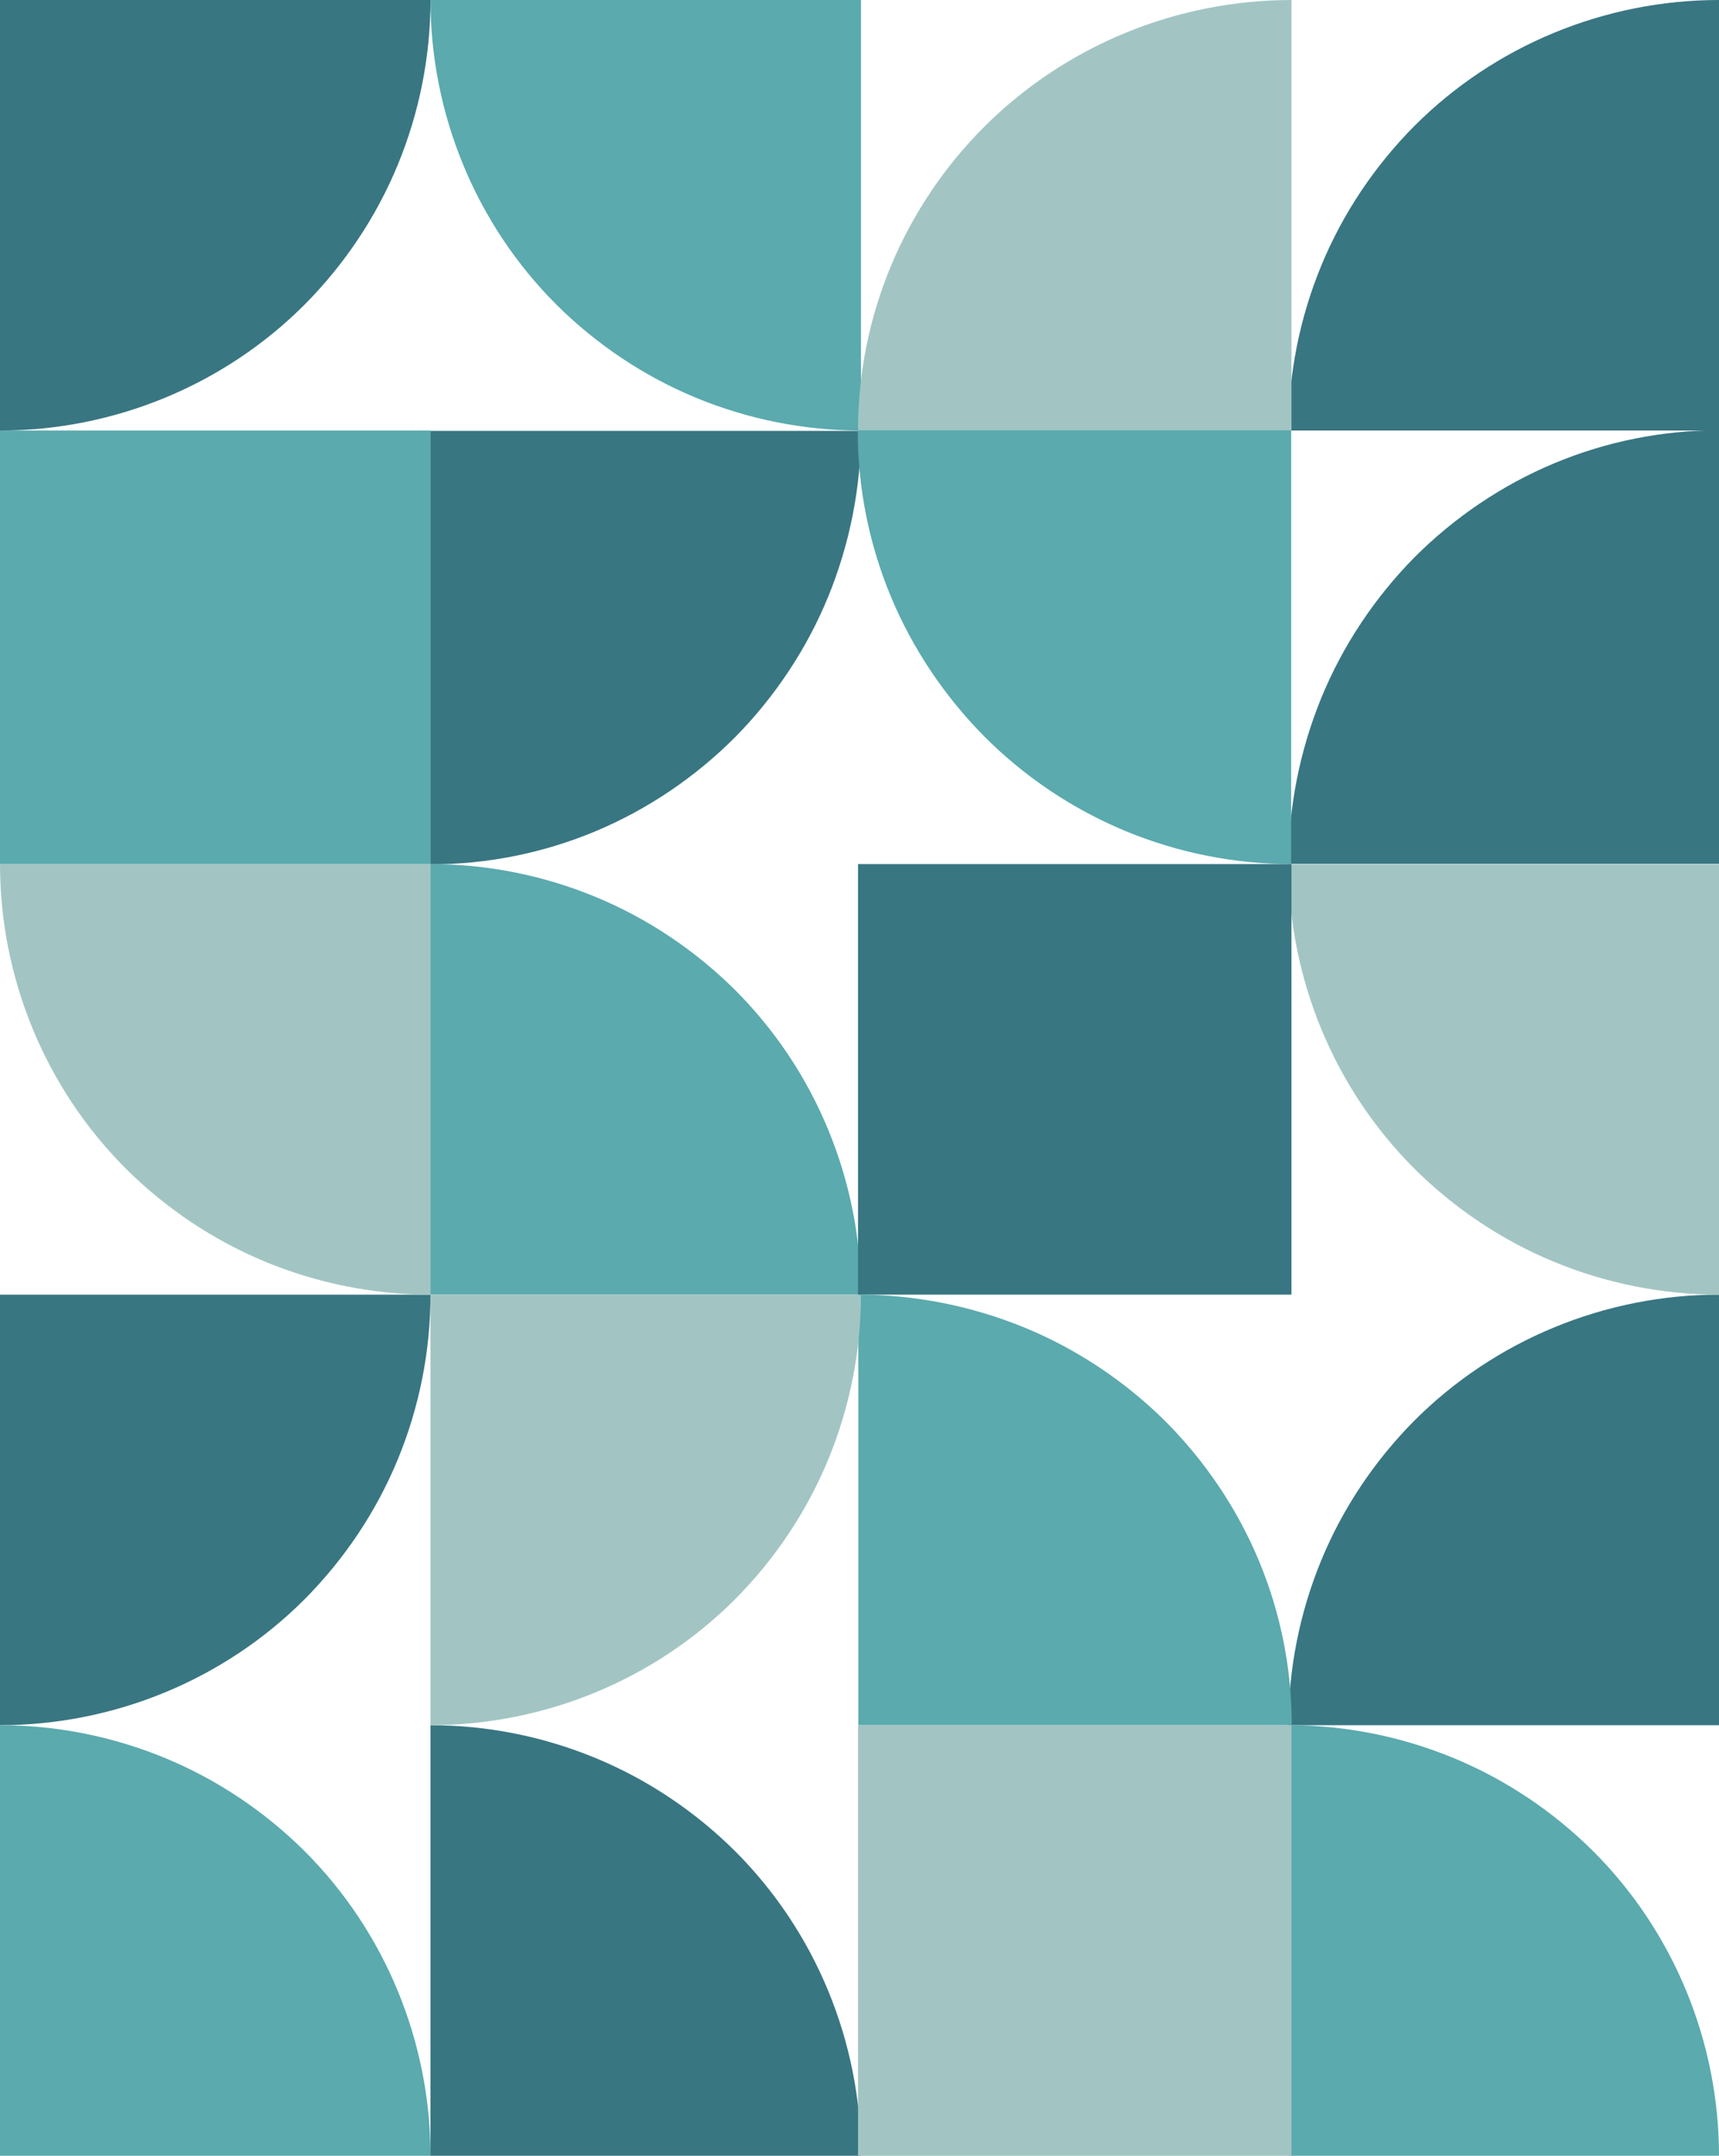
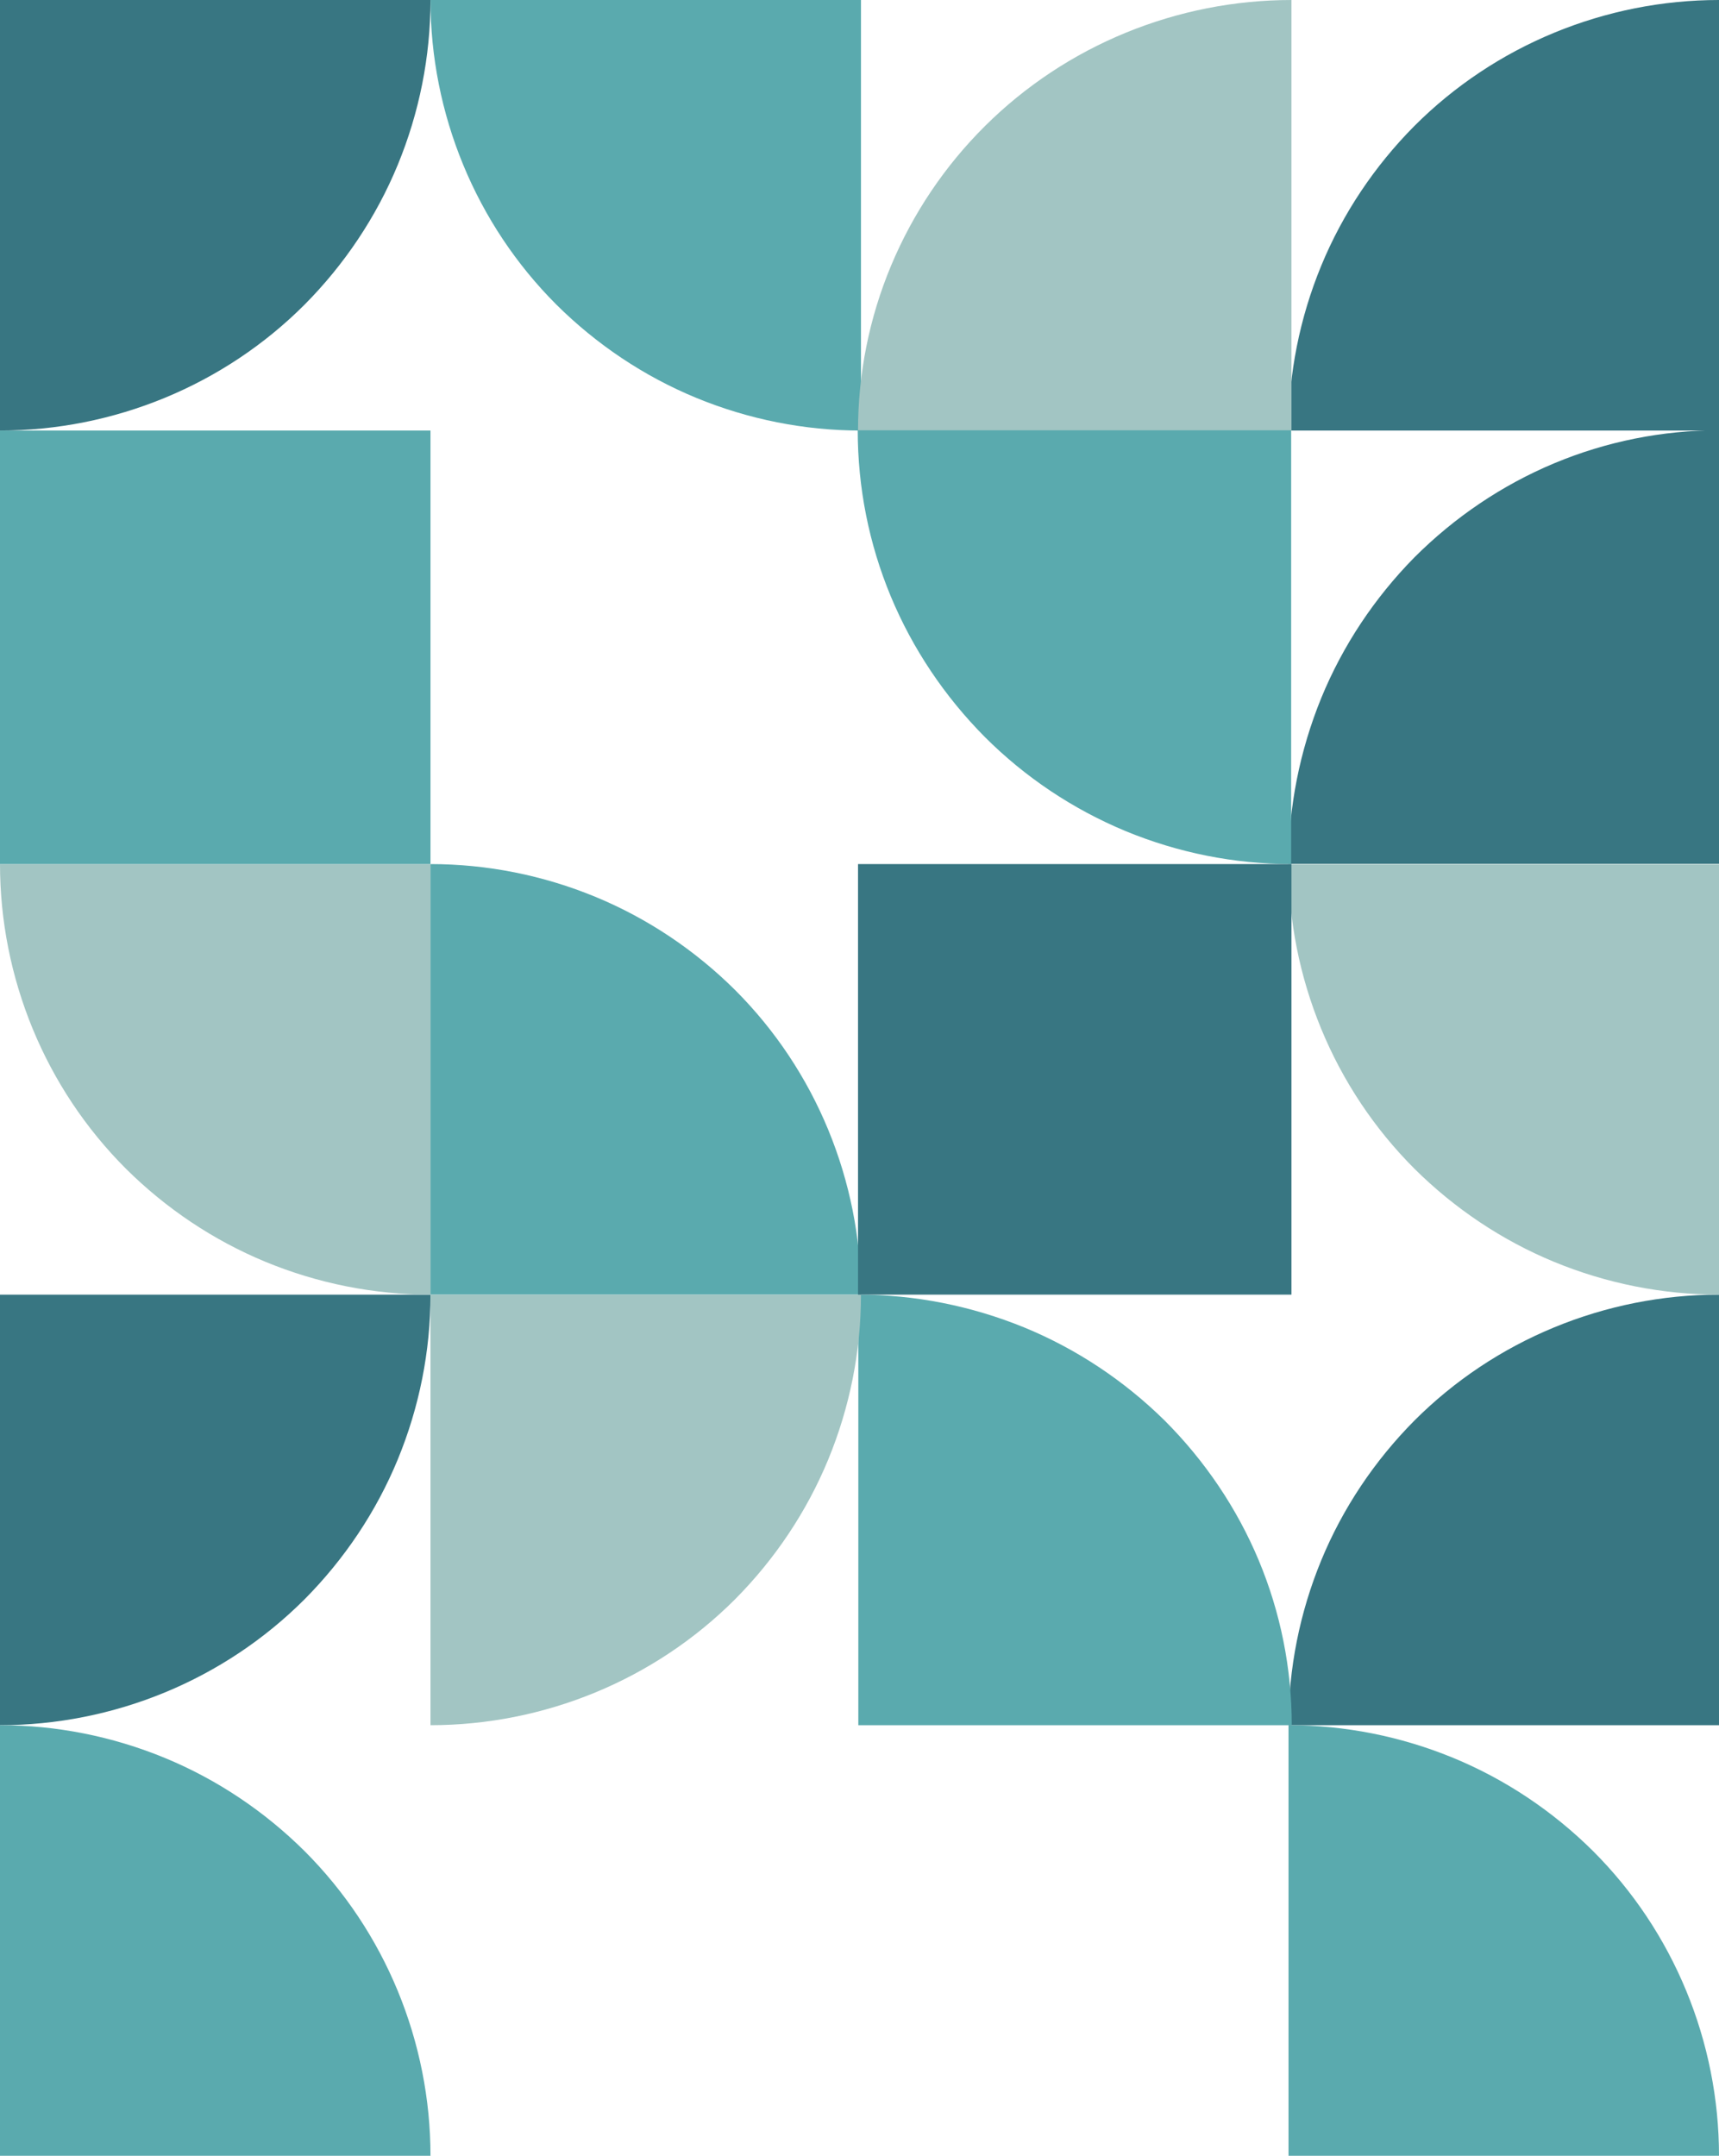
<svg xmlns="http://www.w3.org/2000/svg" id="Layer_1" version="1.1" viewBox="0 0 583 731">
  <defs>
    <style>
      .st0 {
        fill: #a2c5c3;
      }

      .st1 {
        fill: #387682;
      }

      .st2 {
        fill: #5aaaae;
      }
    </style>
  </defs>
-   <path class="st1" d="M146,585c19.2,0,38.2,3.8,55.9,11.1s33.8,18.1,47.4,31.6c13.6,13.6,24.3,29.7,31.6,47.4,7.3,17.7,11.1,36.7,11.1,55.9h-146v-146Z" />
  <path class="st1" d="M437,585c0-19.2,3.8-38.2,11.1-55.9,7.3-17.7,18.1-33.8,31.6-47.4,13.6-13.6,29.7-24.3,47.4-31.6,17.7-7.3,36.7-11.1,55.9-11.1v146h-146Z" />
  <path class="st1" d="M146,0c0,19.2-3.8,38.2-11.1,55.9-7.3,17.7-18.1,33.8-31.6,47.4-13.6,13.6-29.7,24.3-47.4,31.6C38.2,142.2,19.2,146,0,146V0h146Z" />
  <path class="st1" d="M146,439c0,19.2-3.8,38.2-11.1,55.9s-18.1,33.8-31.6,47.4c-13.6,13.6-29.7,24.3-47.4,31.6C38.2,581.2,19.2,585,0,585v-146h146Z" />
  <path class="st1" d="M437,146c0-19.2,3.8-38.2,11.1-55.9,7.3-17.7,18.1-33.8,31.6-47.4,13.6-13.6,29.7-24.3,47.4-31.6,17.7-7.3,36.7-11.1,55.9-11.1v146h-146Z" />
  <path class="st1" d="M437,293c0-19.3,3.8-38.4,11.1-56.3,7.3-17.8,18.1-34,31.6-47.7,13.6-13.6,29.7-24.5,47.4-31.9s36.7-11.2,55.9-11.2v147h-146Z" />
-   <path class="st1" d="M292,146c0,19.3-3.8,38.4-11.1,56.3-7.3,17.8-18.1,34-31.6,47.7-13.6,13.6-29.7,24.5-47.4,31.9s-36.7,11.2-55.9,11.2v-147h146Z" />
  <path class="st2" d="M437,585c19.2,0,38.2,3.8,55.9,11.1,17.7,7.3,33.8,18.1,47.4,31.6,13.6,13.6,24.3,29.7,31.6,47.4s11.1,36.7,11.1,55.9h-146v-146h0Z" />
  <path class="st2" d="M0,585c19.2,0,38.2,3.8,55.9,11.1,17.7,7.3,33.8,18.1,47.4,31.6,13.6,13.6,24.3,29.7,31.6,47.4s11.1,36.7,11.1,55.9H0v-146Z" />
  <path class="st2" d="M291,439c19.3,0,38.4,3.8,56.3,11.1,17.8,7.3,34,18.1,47.7,31.6,13.6,13.6,24.5,29.7,31.9,47.4s11.2,36.7,11.2,55.9h-147v-146h-.1Z" />
  <path class="st2" d="M292,146c-19.2,0-38.2-3.8-55.9-11.1s-33.8-18.1-47.4-31.6c-13.6-13.6-24.3-29.7-31.6-47.4-7.3-17.7-11.1-36.7-11.1-55.9h146v146Z" />
  <path class="st2" d="M146,293c19.2,0,38.2,3.8,55.9,11.1,17.7,7.3,33.8,18.1,47.4,31.6,13.6,13.6,24.3,29.7,31.6,47.4,7.3,17.7,11.1,36.7,11.1,55.9h-146v-146Z" />
  <path class="st0" d="M292,439c0,19.2-3.8,38.2-11.1,55.9-7.3,17.7-18.1,33.8-31.6,47.4-13.6,13.6-29.7,24.3-47.4,31.6s-36.7,11.1-55.9,11.1v-146h146Z" />
  <path class="st0" d="M291,146c0-19.2,3.8-38.2,11.2-55.9,7.4-17.7,18.2-33.8,31.9-47.4,13.7-13.6,29.9-24.3,47.7-31.6,17.8-7.3,36.9-11.1,56.2-11.1v146h-147Z" />
  <path class="st0" d="M583,439c-19.2,0-38.2-3.8-55.9-11.1-17.7-7.3-33.8-18.1-47.4-31.6-13.6-13.6-24.3-29.7-31.6-47.4-7.3-17.7-11.1-36.7-11.1-55.9h146v146Z" />
  <path class="st2" d="M438,293c-19.3,0-38.4-3.8-56.3-11.2-17.8-7.4-34-18.2-47.7-31.9-13.6-13.7-24.5-29.9-31.9-47.7s-11.2-36.9-11.2-56.3h147v147h.1Z" />
  <path class="st0" d="M146,439c-19.2,0-38.2-3.8-55.9-11.1-17.7-7.3-33.8-18.1-47.4-31.6-13.6-13.6-24.3-29.7-31.6-47.4-7.3-17.7-11.1-36.7-11.1-55.9h146v146Z" />
  <rect class="st1" x="291" y="293" width="147" height="146" />
  <rect class="st2" y="146" width="146" height="147" />
-   <rect class="st0" x="291" y="585" width="147" height="146" />
</svg>